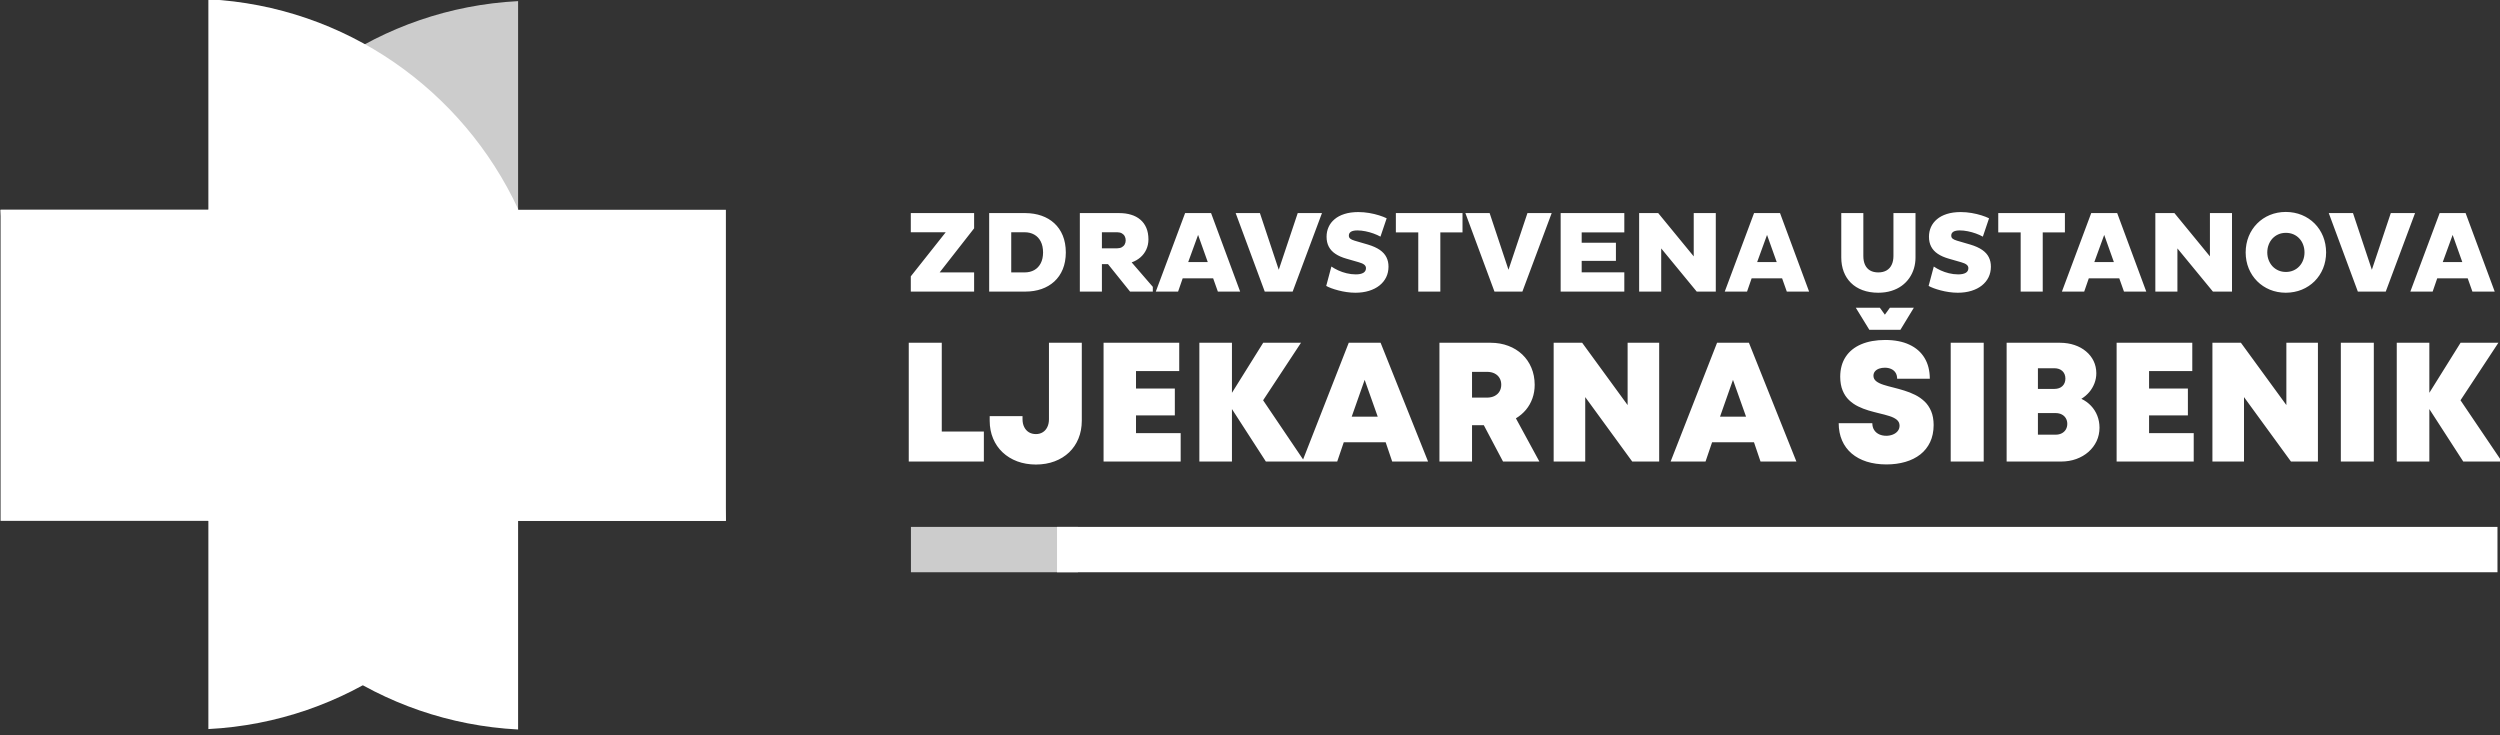
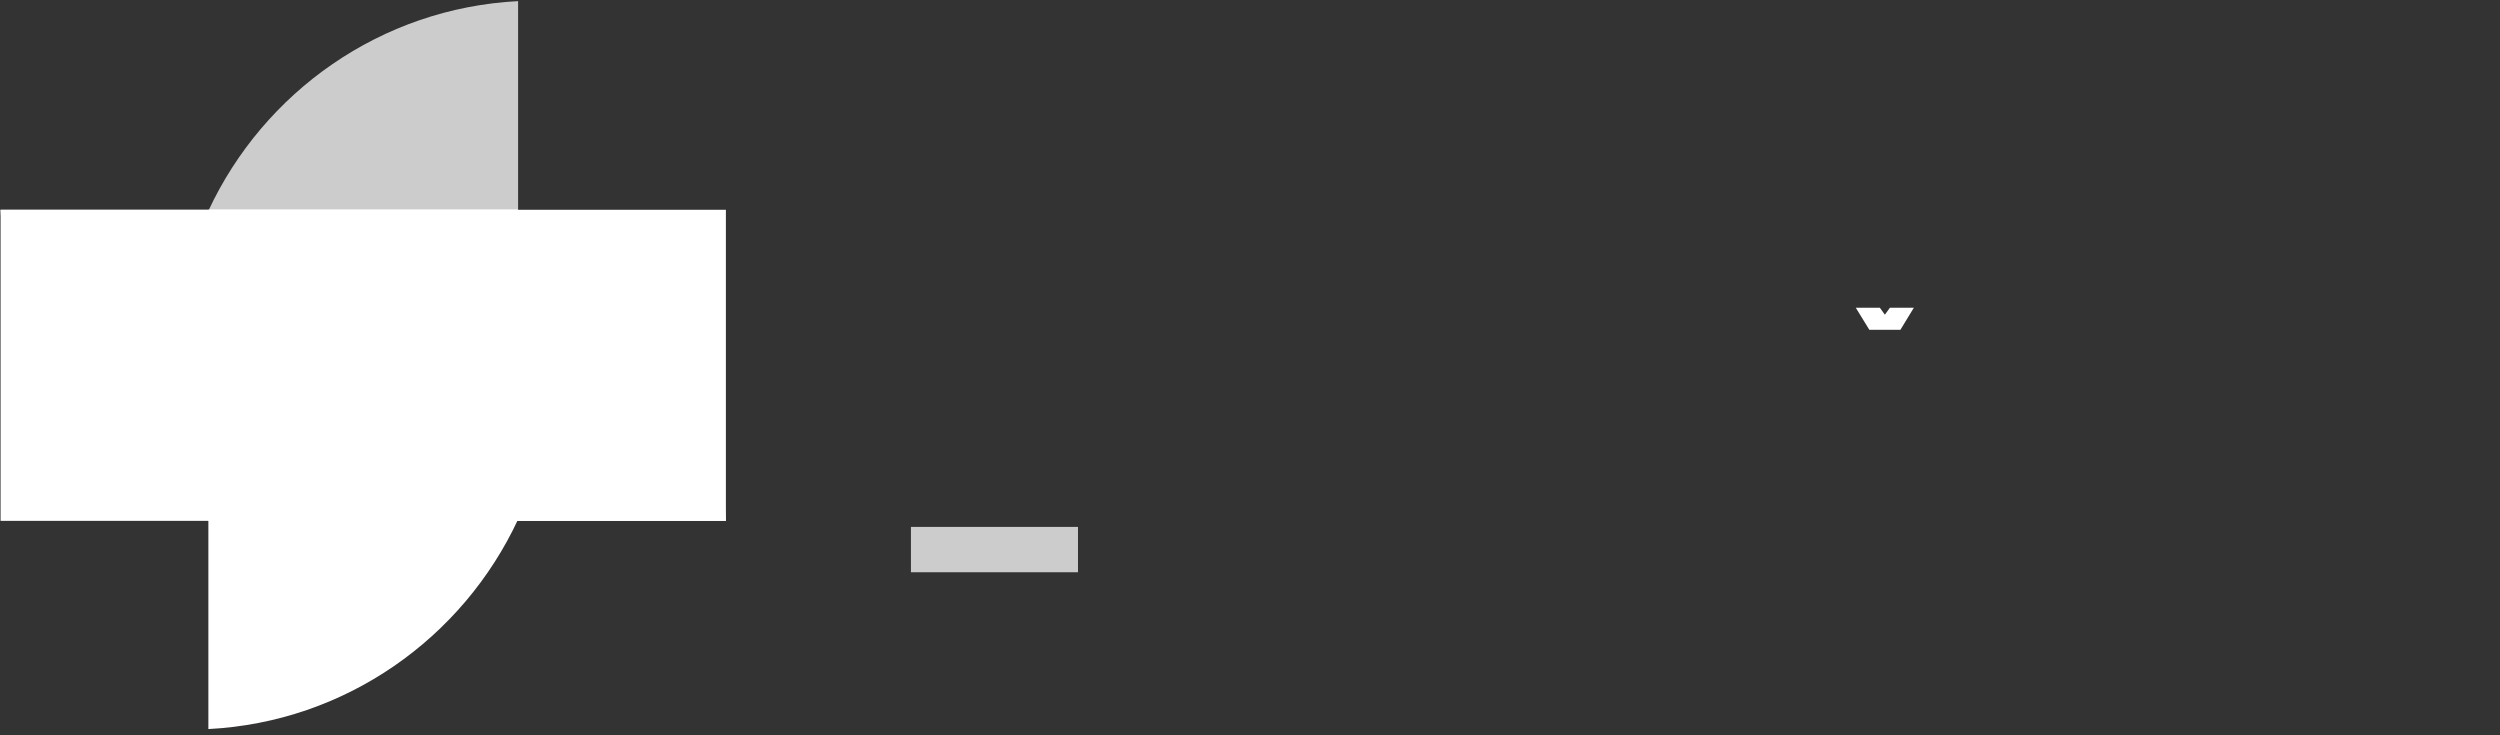
<svg xmlns="http://www.w3.org/2000/svg" width="100%" height="100%" viewBox="0 0 408 120" version="1.1" xml:space="preserve" style="fill-rule:evenodd;clip-rule:evenodd;stroke-linejoin:round;stroke-miterlimit:2;">
  <rect x="0" y="0" width="408" height="120" fill="#333333" stroke="none" />
  <g transform="matrix(1,0,0,1,-10442,-7420.77)">
    <g transform="matrix(1,0,0,4.623,10168,2976)">
      <g id="g54" transform="matrix(0.541,0,0,0.117,96.581,947.579)">
-         <path id="path10" d="M602.702,201.911L602.702,206.508L621.802,206.508L621.802,200.727L611.402,200.727L621.802,187.425L621.802,182.827L602.702,182.827L602.702,188.608L613.239,188.608L602.702,201.911ZM626.343,206.508L637.299,206.508C639.048,206.508 640.661,206.247 642.141,205.735C643.612,205.225 644.902,204.465 645.993,203.467C647.09,202.462 647.94,201.232 648.547,199.764C649.148,198.301 649.46,196.612 649.466,194.703C649.46,192.776 649.148,191.076 648.547,189.606C647.94,188.133 647.09,186.896 645.993,185.892C644.902,184.888 643.612,184.128 642.141,183.616C640.661,183.1 639.048,182.839 637.299,182.827L626.343,182.827L626.343,206.508ZM637.021,188.608C638.135,188.608 639.113,188.846 639.95,189.322C640.783,189.792 641.429,190.483 641.897,191.388C642.359,192.294 642.597,193.397 642.603,194.703C642.597,195.985 642.359,197.071 641.897,197.964C641.429,198.864 640.783,199.549 639.95,200.019C639.113,200.489 638.135,200.722 637.021,200.727L632.999,200.727L632.999,188.608L637.021,188.608ZM653.695,206.508L660.351,206.508L660.351,198.22L662.187,198.22L668.843,206.508L675.709,206.508L675.709,205.08L669.328,197.697C670.34,197.343 671.224,196.833 671.981,196.171C672.738,195.509 673.328,194.719 673.75,193.802C674.172,192.886 674.385,191.875 674.391,190.767C674.385,189.432 674.172,188.271 673.75,187.279C673.322,186.287 672.721,185.457 671.941,184.801C671.168,184.14 670.241,183.646 669.166,183.321C668.098,182.99 666.921,182.827 665.62,182.827L653.695,182.827L653.695,206.508ZM664.997,188.608C665.538,188.614 666.003,188.724 666.377,188.939C666.754,189.153 667.043,189.444 667.233,189.81C667.429,190.176 667.528,190.588 667.528,191.046C667.528,191.493 667.429,191.893 667.233,192.259C667.043,192.619 666.754,192.904 666.377,193.118C666.003,193.333 665.538,193.443 664.997,193.449L660.351,193.449L660.351,188.608L664.997,188.608ZM676.61,206.508L683.334,206.508L684.72,202.503L693.907,202.503L695.33,206.508L702.054,206.508L693.283,182.827L685.448,182.827L676.61,206.508ZM689.366,189.409L692.28,197.593L686.387,197.593L689.366,189.409ZM709.472,206.508L717.897,206.508L726.735,182.827L719.422,182.827L713.701,199.926L708.018,182.827L700.702,182.827L709.472,206.508ZM728.019,204.802C728.419,205.022 728.926,205.254 729.556,205.493C730.185,205.725 730.891,205.951 731.682,206.154C732.47,206.363 733.3,206.532 734.179,206.658C735.052,206.786 735.934,206.851 736.824,206.856C738.343,206.851 739.721,206.658 740.945,206.276C742.17,205.898 743.221,205.359 744.092,204.662C744.965,203.966 745.634,203.141 746.104,202.184C746.566,201.232 746.802,200.175 746.807,199.021C746.816,197.953 746.606,197 746.184,196.159C745.767,195.312 745.104,194.575 744.197,193.942C743.284,193.31 742.099,192.776 740.639,192.334L736.583,191.15C735.965,190.964 735.52,190.757 735.248,190.529C734.975,190.297 734.842,189.99 734.848,189.619C734.842,189.125 735.046,188.742 735.454,188.469C735.866,188.196 736.517,188.057 737.413,188.051C738.198,188.057 739.003,188.139 739.834,188.307C740.673,188.474 741.475,188.696 742.26,188.98C743.04,189.264 743.751,189.578 744.381,189.932L746.254,184.394C745.631,184.087 744.868,183.79 743.964,183.506C743.06,183.217 742.071,182.985 740.996,182.798C739.922,182.613 738.822,182.52 737.691,182.514C736.115,182.52 734.726,182.711 733.538,183.089C732.342,183.465 731.341,183.994 730.545,184.673C729.74,185.347 729.133,186.136 728.731,187.041C728.325,187.941 728.124,188.916 728.124,189.966C728.124,191.109 728.348,192.108 728.793,192.955C729.238,193.808 729.904,194.528 730.794,195.121C731.682,195.719 732.793,196.205 734.119,196.583L737.864,197.663C738.592,197.866 739.131,198.11 739.488,198.394C739.84,198.679 740.013,199.027 740.013,199.439C740.007,200.083 739.735,200.553 739.199,200.86C738.66,201.169 737.904,201.319 736.928,201.319C735.976,201.313 735.058,201.202 734.168,200.982C733.277,200.767 732.444,200.478 731.67,200.124C730.891,199.764 730.199,199.375 729.578,198.951L728.019,204.802ZM769.133,188.643L769.133,182.827L749.027,182.827L749.027,188.643L755.787,188.643L755.787,206.508L762.443,206.508L762.443,188.643L769.133,188.643ZM778.771,206.508L787.195,206.508L796.034,182.827L788.72,182.827L783,199.926L777.314,182.827L770,182.827L778.771,206.508ZM817.943,206.508L817.943,200.692L805.082,200.692L805.082,197.244L815.411,197.244L815.411,191.777L805.082,191.777L805.082,188.643L817.943,188.643L817.943,182.827L798.738,182.827L798.738,206.508L817.943,206.508ZM839.784,206.508L845.538,206.508L845.538,182.827L838.882,182.827L838.882,195.886L828.17,182.827L822.416,182.827L822.416,206.508L829.071,206.508L829.071,193.483L839.784,206.508ZM848.242,206.508L854.966,206.508L856.352,202.503L865.539,202.503L866.959,206.508L873.686,206.508L864.916,182.827L857.081,182.827L848.242,206.508ZM860.998,189.409L863.912,197.593L858.019,197.593L860.998,189.409ZM890.048,182.827L883.392,182.827L883.392,196.235C883.392,197.785 883.641,199.2 884.126,200.495C884.616,201.789 885.334,202.909 886.283,203.855C887.236,204.808 888.401,205.544 889.784,206.061C891.17,206.583 892.757,206.851 894.555,206.856C896,206.851 897.31,206.664 898.489,206.298C899.674,205.933 900.72,205.422 901.627,204.761C902.528,204.105 903.291,203.327 903.909,202.44C904.527,201.552 904.995,200.582 905.312,199.531C905.627,198.48 905.785,197.384 905.785,196.235L905.785,182.827L899.13,182.827L899.13,195.748C899.13,196.774 898.957,197.657 898.605,198.4C898.26,199.143 897.744,199.718 897.069,200.117C896.386,200.519 895.55,200.722 894.555,200.727C893.574,200.722 892.746,200.523 892.077,200.135C891.405,199.74 890.904,199.177 890.563,198.441C890.223,197.703 890.048,196.821 890.048,195.782L890.048,182.827ZM909.74,204.802C910.137,205.022 910.647,205.254 911.276,205.493C911.905,205.725 912.611,205.951 913.402,206.154C914.187,206.363 915.021,206.532 915.9,206.658C916.77,206.786 917.654,206.851 918.544,206.856C920.064,206.851 921.438,206.658 922.663,206.276C923.888,205.898 924.939,205.359 925.812,204.662C926.685,203.966 927.354,203.141 927.825,202.184C928.284,201.232 928.522,200.175 928.528,199.021C928.534,197.953 928.327,197 927.904,196.159C927.488,195.312 926.824,194.575 925.917,193.942C925.004,193.31 923.82,192.776 922.357,192.334L918.303,191.15C917.683,190.964 917.237,190.757 916.968,190.529C916.696,190.297 916.563,189.99 916.568,189.619C916.563,189.125 916.764,188.742 917.175,188.469C917.583,188.196 918.238,188.057 919.134,188.051C919.919,188.057 920.721,188.139 921.555,188.307C922.391,188.474 923.196,188.696 923.981,188.98C924.761,189.264 925.472,189.578 926.101,189.932L927.972,184.394C927.349,184.087 926.586,183.79 925.685,183.506C924.778,183.217 923.791,182.985 922.717,182.798C921.643,182.613 920.543,182.52 919.412,182.514C917.833,182.52 916.447,182.711 915.256,183.089C914.06,183.465 913.062,183.994 912.263,184.673C911.46,185.347 910.854,186.136 910.448,187.041C910.046,187.941 909.845,188.916 909.845,189.966C909.845,191.109 910.069,192.108 910.514,192.955C910.959,193.808 911.622,194.528 912.512,195.121C913.402,195.719 914.511,196.205 915.84,196.583L919.585,197.663C920.313,197.866 920.849,198.11 921.209,198.394C921.56,198.679 921.733,199.027 921.733,199.439C921.728,200.083 921.455,200.553 920.92,200.86C920.381,201.169 919.624,201.319 918.649,201.319C917.694,201.313 916.775,201.202 915.885,200.982C914.998,200.767 914.165,200.478 913.391,200.124C912.611,199.764 911.917,199.375 911.299,198.951L909.74,204.802ZM950.854,188.643L950.854,182.827L930.747,182.827L930.747,188.643L937.508,188.643L937.508,206.508L944.164,206.508L944.164,188.643L950.854,188.643ZM949.952,206.508L956.676,206.508L958.062,202.503L967.249,202.503L968.672,206.508L975.396,206.508L966.625,182.827L958.791,182.827L949.952,206.508ZM962.708,189.409L965.622,197.593L959.729,197.593L962.708,189.409ZM995.502,206.508L1001.26,206.508L1001.26,182.827L994.601,182.827L994.601,195.886L983.891,182.827L978.134,182.827L978.134,206.508L984.793,206.508L984.793,193.483L995.502,206.508ZM1005.38,194.703C1005.39,196.443 1005.7,198.051 1006.3,199.525C1006.91,201 1007.76,202.283 1008.85,203.379C1009.94,204.471 1011.21,205.324 1012.68,205.933C1014.15,206.538 1015.75,206.845 1017.48,206.856C1019.23,206.845 1020.84,206.538 1022.32,205.933C1023.8,205.324 1025.08,204.471 1026.18,203.379C1027.27,202.283 1028.12,201 1028.73,199.525C1029.33,198.051 1029.64,196.443 1029.65,194.703C1029.64,192.944 1029.33,191.324 1028.73,189.838C1028.12,188.359 1027.27,187.064 1026.18,185.967C1025.08,184.864 1023.8,184.012 1022.32,183.402C1020.84,182.798 1019.23,182.485 1017.48,182.479C1015.75,182.485 1014.15,182.798 1012.68,183.402C1011.21,184.012 1009.94,184.864 1008.85,185.967C1007.76,187.064 1006.91,188.359 1006.3,189.838C1005.7,191.324 1005.39,192.944 1005.38,194.703ZM1011.9,194.703C1011.91,193.861 1012.04,193.083 1012.32,192.369C1012.59,191.65 1012.98,191.023 1013.47,190.489C1013.98,189.954 1014.56,189.537 1015.25,189.235C1015.93,188.939 1016.69,188.788 1017.52,188.783C1018.36,188.788 1019.11,188.939 1019.8,189.235C1020.49,189.537 1021.08,189.954 1021.57,190.489C1022.07,191.023 1022.46,191.65 1022.72,192.369C1022.99,193.083 1023.13,193.861 1023.13,194.703C1023.13,195.526 1022.99,196.293 1022.72,197C1022.46,197.715 1022.07,198.336 1021.57,198.876C1021.08,199.409 1020.49,199.827 1019.8,200.129C1019.11,200.431 1018.36,200.582 1017.52,200.588C1016.69,200.582 1015.93,200.431 1015.25,200.129C1014.56,199.827 1013.98,199.409 1013.47,198.876C1012.98,198.336 1012.59,197.715 1012.32,197C1012.04,196.293 1011.91,195.526 1011.9,194.703ZM1039.22,206.508L1047.64,206.508L1056.48,182.827L1049.16,182.827L1043.45,199.926L1037.76,182.827L1030.45,182.827L1039.22,206.508ZM1055.06,206.508L1061.79,206.508L1063.17,202.503L1072.36,202.503L1073.78,206.508L1080.51,206.508L1071.73,182.827L1063.9,182.827L1055.06,206.508ZM1067.82,189.409L1070.73,197.593L1064.84,197.593L1067.82,189.409Z" style="fill:white;fill-rule:nonzero;" />
-         <path id="path12" d="M612.043,248.745L612.043,221.95L602.084,221.95L602.084,257.791L624.742,257.791L624.742,248.745L612.043,248.745ZM640.448,258.695C642.529,258.687 644.406,258.363 646.095,257.723C647.796,257.082 649.247,256.179 650.472,255.009C651.685,253.84 652.629,252.449 653.284,250.836C653.944,249.232 654.276,247.448 654.284,245.503L654.284,221.95L644.38,221.95L644.38,244.999C644.38,245.92 644.21,246.722 643.878,247.398C643.55,248.071 643.09,248.592 642.504,248.951C641.917,249.317 641.228,249.504 640.448,249.504C639.632,249.504 638.926,249.317 638.317,248.951C637.713,248.575 637.245,248.054 636.914,247.38C636.574,246.714 636.403,245.912 636.403,244.999L636.403,244.087L626.499,244.087L626.499,245.503C626.508,247.457 626.848,249.24 627.528,250.844C628.197,252.457 629.158,253.848 630.4,255.018C631.638,256.187 633.11,257.091 634.808,257.731C636.514,258.363 638.391,258.687 640.448,258.695ZM670.637,249.223L670.637,243.864L682.35,243.864L682.35,235.766L670.637,235.766L670.637,230.485L683.677,230.485L683.677,221.95L660.852,221.95L660.852,257.791L684.111,257.791L684.111,249.223L670.637,249.223ZM721.468,257.791L708.982,239.307L720.408,221.95L709.007,221.95L699.579,237.055L699.579,221.95L689.749,221.95L689.749,257.791L699.579,257.791L699.579,241.953L709.815,257.791L721.468,257.791ZM747.921,257.791L758.744,257.791L744.423,221.95L734.814,221.95L720.797,257.791L731.333,257.791L733.311,251.972L745.951,251.972L747.921,257.791ZM743.556,244.248L735.707,244.248L739.616,233.139L743.556,244.248ZM781.356,257.791L792.323,257.791L785.239,244.752C786.419,244.043 787.431,243.182 788.278,242.167C789.12,241.15 789.766,240.008 790.217,238.744C790.676,237.473 790.906,236.1 790.906,234.632C790.897,232.754 790.566,231.039 789.911,229.495C789.265,227.941 788.338,226.61 787.158,225.484C785.968,224.357 784.568,223.487 782.952,222.881C781.339,222.267 779.573,221.959 777.637,221.95L762.174,221.95L762.174,257.791L772.004,257.791L772.004,246.825L775.562,246.825L781.356,257.791ZM772.004,230.723L776.497,230.723C777.416,230.731 778.195,230.894 778.833,231.227C779.479,231.559 779.973,232.02 780.31,232.601C780.65,233.18 780.82,233.846 780.82,234.605C780.82,235.356 780.65,236.022 780.31,236.611C779.973,237.199 779.479,237.653 778.833,237.993C778.195,238.326 777.416,238.497 776.497,238.505L772.004,238.505L772.004,230.723ZM818.938,221.95L818.938,240.75L805.226,221.95L796.629,221.95L796.629,257.791L806.153,257.791L806.153,238.344L820.329,257.791L828.459,257.791L828.459,221.95L818.938,221.95ZM859.031,257.791L869.854,257.791L855.533,221.95L845.923,221.95L831.909,257.791L842.443,257.791L844.421,251.972L857.061,251.972L859.031,257.791ZM854.666,244.248L846.816,244.248L850.723,233.139L854.666,244.248ZM896.984,258.661C899.067,258.661 900.978,258.406 902.71,257.901C904.442,257.398 905.956,256.647 907.231,255.649C908.504,254.651 909.49,253.413 910.193,251.929C910.891,250.452 911.248,248.729 911.256,246.774C911.248,245.144 910.993,243.745 910.5,242.584C910.006,241.424 909.346,240.443 908.504,239.649C907.662,238.855 906.721,238.199 905.675,237.678C904.62,237.158 903.535,236.723 902.415,236.381C901.293,236.03 900.204,235.733 899.144,235.467C898.013,235.195 896.984,234.913 896.085,234.622C895.175,234.325 894.453,233.974 893.917,233.548C893.384,233.121 893.103,232.576 893.095,231.909C893.103,231.355 893.273,230.894 893.597,230.535C893.917,230.177 894.342,229.912 894.861,229.733C895.38,229.563 895.932,229.477 896.528,229.477C897.214,229.477 897.843,229.596 898.396,229.836C898.957,230.075 899.408,230.442 899.736,230.937C900.068,231.423 900.238,232.046 900.247,232.805L910.103,232.805C910.091,230.365 909.567,228.274 908.512,226.534C907.461,224.792 905.939,223.453 903.934,222.523C901.939,221.583 899.507,221.115 896.647,221.106C893.835,221.115 891.414,221.55 889.393,222.412C887.36,223.282 885.807,224.536 884.718,226.192C883.633,227.839 883.08,229.844 883.071,232.199C883.08,233.83 883.327,235.212 883.803,236.356C884.268,237.507 884.914,238.463 885.722,239.239C886.527,240.008 887.437,240.647 888.449,241.142C889.466,241.645 890.521,242.055 891.609,242.379C892.704,242.695 893.767,242.986 894.81,243.233C895.958,243.497 896.992,243.779 897.919,244.07C898.846,244.359 899.583,244.726 900.136,245.178C900.68,245.631 900.969,246.219 900.978,246.962C900.969,247.611 900.774,248.165 900.391,248.626C900.017,249.079 899.527,249.419 898.914,249.659C898.311,249.898 897.656,250.017 896.961,250.017C896.204,250.017 895.507,249.88 894.869,249.599C894.243,249.317 893.733,248.899 893.35,248.336C892.959,247.773 892.763,247.064 892.755,246.211L882.612,246.211C882.621,248.165 882.961,249.914 883.633,251.451C884.302,252.987 885.271,254.292 886.527,255.367C887.785,256.434 889.296,257.253 891.057,257.816C892.823,258.371 894.801,258.653 896.984,258.661ZM916.404,257.791L926.359,257.791L926.359,221.95L916.404,221.95L916.404,257.791ZM955.82,238.864C956.735,238.309 957.526,237.626 958.207,236.833C958.878,236.04 959.394,235.152 959.768,234.188C960.143,233.215 960.33,232.199 960.33,231.124C960.321,229.793 960.049,228.573 959.513,227.455C958.969,226.346 958.215,225.373 957.229,224.554C956.251,223.726 955.097,223.095 953.773,222.643C952.438,222.189 950.975,221.959 949.388,221.95L933.273,221.95L933.273,257.791L949.72,257.791C951.375,257.783 952.906,257.526 954.306,257.014C955.709,256.503 956.931,255.785 957.977,254.864C959.02,253.942 959.828,252.867 960.415,251.63C960.993,250.392 961.282,249.044 961.291,247.586C961.291,246.279 961.058,245.06 960.619,243.941C960.177,242.823 959.547,241.833 958.731,240.971C957.917,240.109 956.948,239.402 955.82,238.864ZM951.004,232.754C950.995,233.702 950.698,234.452 950.111,235.015C949.533,235.579 948.716,235.869 947.682,235.877L942.712,235.877L942.712,229.639L947.682,229.639C948.716,229.648 949.524,229.939 950.111,230.501C950.698,231.064 950.995,231.815 951.004,232.754ZM948.056,249.684L942.712,249.684L942.712,243.165L948.056,243.165C948.767,243.173 949.388,243.31 949.907,243.583C950.434,243.856 950.842,244.24 951.131,244.726C951.418,245.213 951.571,245.776 951.571,246.407C951.571,247.064 951.418,247.628 951.131,248.122C950.842,248.609 950.434,248.993 949.907,249.267C949.388,249.539 948.767,249.684 948.056,249.684ZM976.241,249.223L976.241,243.864L987.953,243.864L987.953,235.766L976.241,235.766L976.241,230.485L989.28,230.485L989.28,221.95L966.453,221.95L966.453,257.791L989.711,257.791L989.711,249.223L976.241,249.223ZM1017.66,221.95L1017.66,240.75L1003.95,221.95L995.352,221.95L995.352,257.791L1004.88,257.791L1004.88,238.344L1019.05,257.791L1027.18,257.791L1027.18,221.95L1017.66,221.95ZM1034.09,257.791L1044.04,257.791L1044.04,221.95L1034.09,221.95L1034.09,257.791ZM1082.68,257.791L1070.19,239.307L1081.62,221.95L1070.21,221.95L1060.79,237.055L1060.79,221.95L1050.96,221.95L1050.96,257.791L1060.79,257.791L1060.79,241.953L1071.02,257.791L1082.68,257.791Z" style="fill:white;fill-rule:nonzero;" />
        <path id="path14" d="M887.763,211.374L891.856,218.035L901.236,218.035L905.287,211.374L898.067,211.374L896.545,213.478L895.025,211.374L887.763,211.374Z" style="fill:white;fill-rule:nonzero;" />
-         <rect id="path16" x="646.812" y="277.51" width="434.531" height="13.682" style="fill:white;fill-rule:nonzero;" />
        <rect id="path18" x="602.742" y="277.51" width="50.394" height="13.682" style="fill:white;fill-opacity:0.75;fill-rule:nonzero;" />
        <path id="path20" d="M484.237,275.237L484.237,182.276C484.169,182.126 484.101,181.975 484.03,181.827L390.804,181.827L390.804,338.508C432.235,336.362 467.569,311.06 484.237,275.237Z" style="fill:white;" />
        <path id="path22" d="M483.942,181.827L391.402,181.827C391.255,181.897 391.105,181.966 390.954,182.037L390.954,275.687L546.925,275.687C544.791,234.066 519.605,198.572 483.942,181.827Z" style="fill:white;" />
        <path id="path24" d="M390.804,182.139L390.804,275.101C390.872,275.25 390.943,275.401 391.011,275.551L484.237,275.551L484.237,118.87C442.806,121.015 407.472,146.316 390.804,182.139Z" style="fill:white;fill-opacity:0.75;" />
        <path id="path26" d="M391.102,275.687L483.642,275.687C483.789,275.616 483.939,275.547 484.089,275.477L484.089,181.827L328.119,181.827C330.253,223.447 355.442,258.941 391.102,275.687Z" style="fill:white;" />
        <rect id="path28" x="328.119" y="181.827" width="218.803" height="93.859" style="fill:white;fill-rule:nonzero;" />
-         <path id="path30" d="M484.237,181.572L484.237,274.534C484.169,274.685 484.101,274.834 484.03,274.983L390.804,274.983L390.804,118.303C432.235,120.448 467.569,145.749 484.237,181.572Z" style="fill:white;" />
-         <path id="path32" d="M390.804,275.369L390.804,182.407C390.872,182.257 390.943,182.107 391.011,181.958L484.237,181.958L484.237,338.638C442.806,336.492 407.472,311.193 390.804,275.369Z" style="fill:white;" />
      </g>
    </g>
  </g>
</svg>